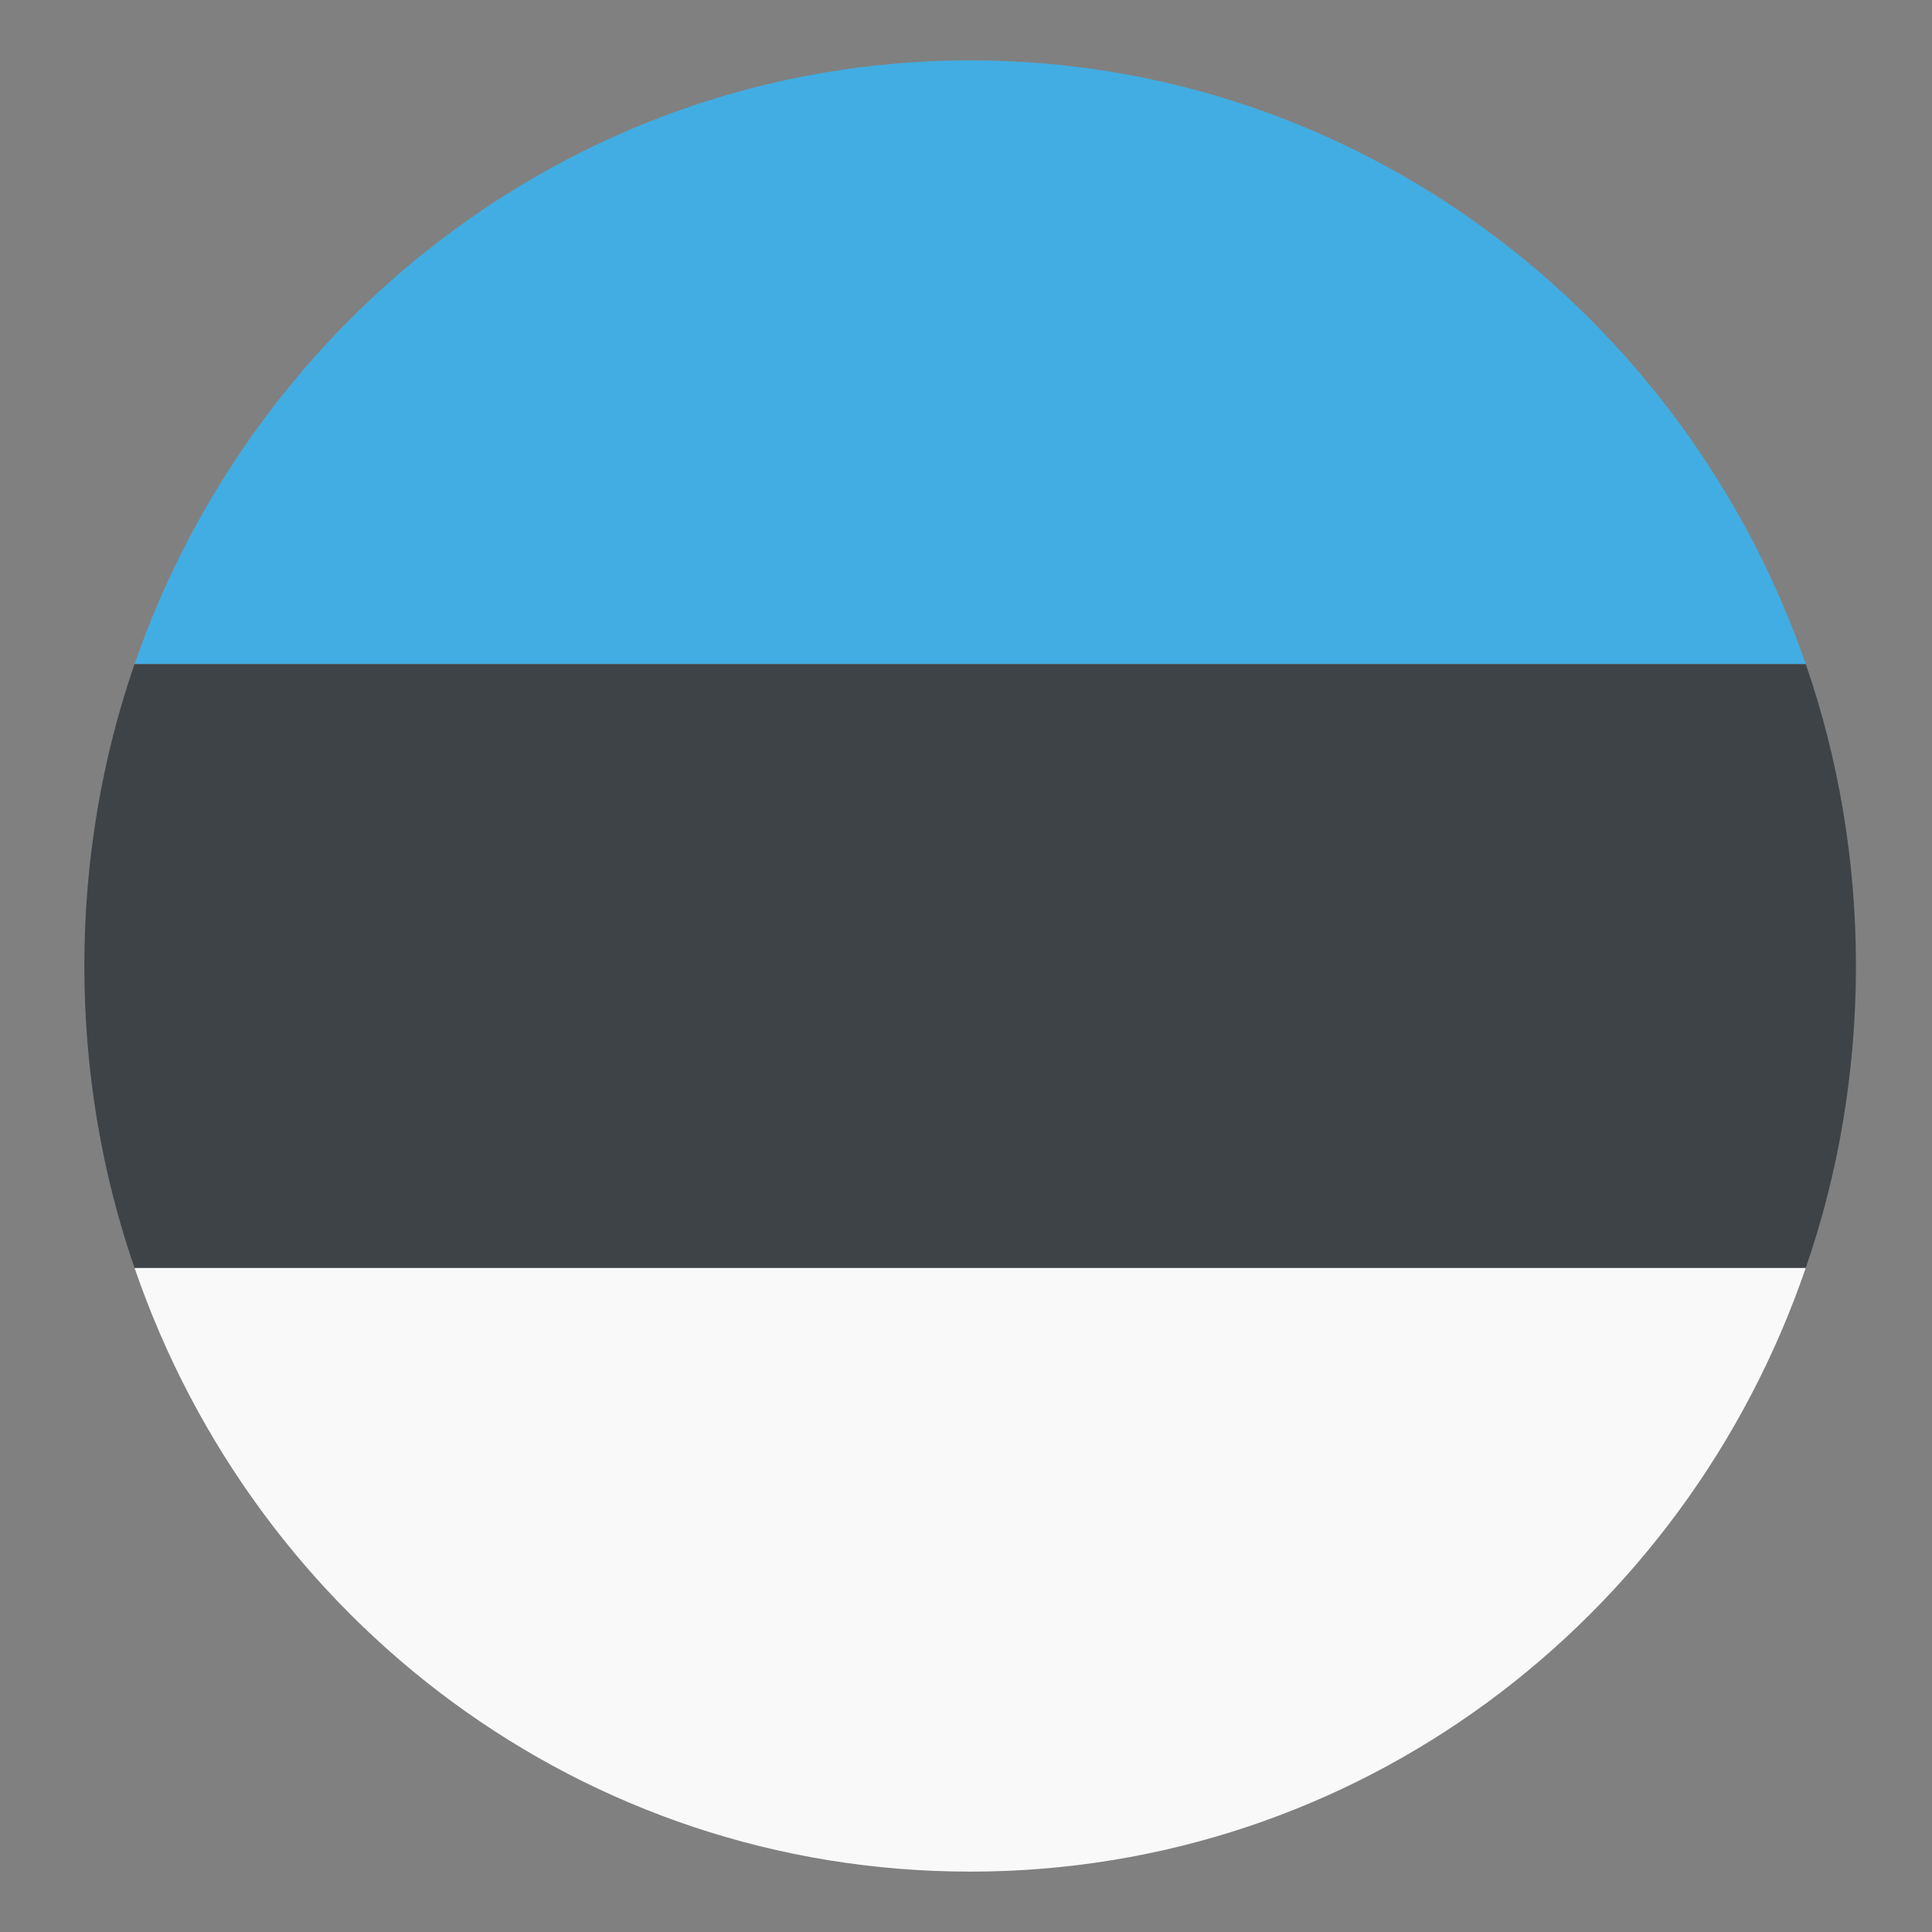
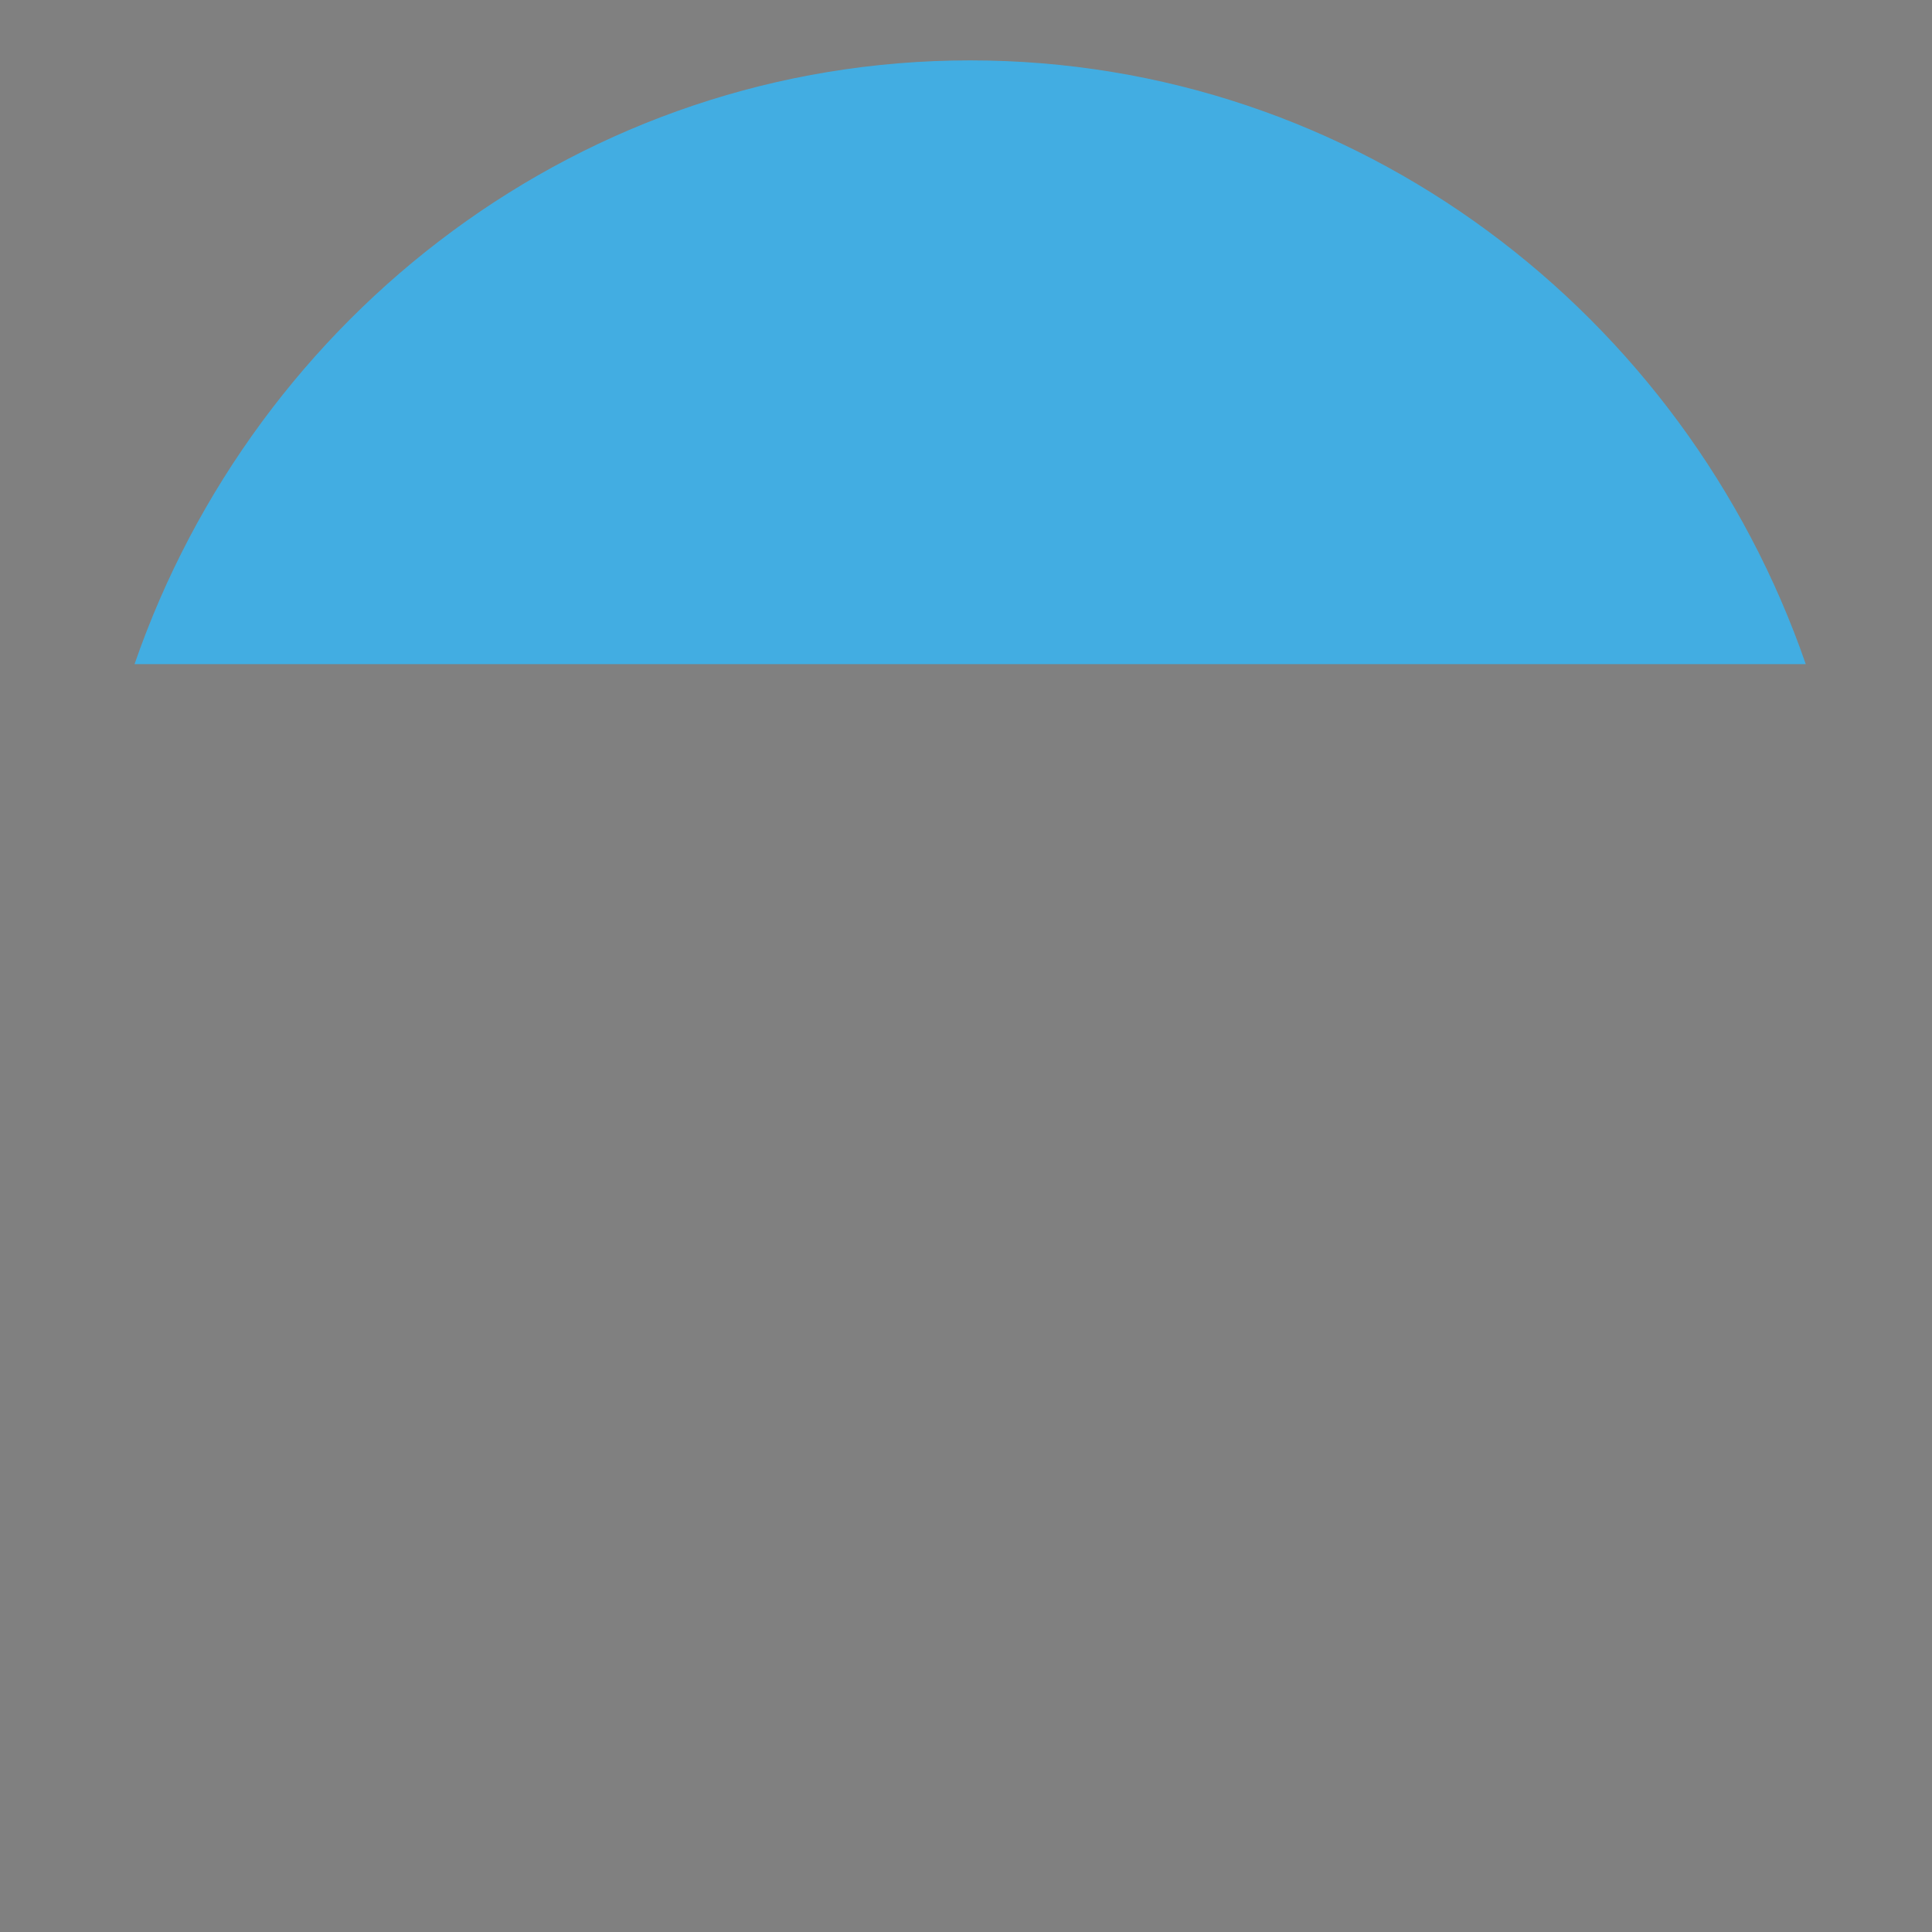
<svg xmlns="http://www.w3.org/2000/svg" width="67" height="67" viewBox="0 0 67 67" fill="none">
  <rect x="0" y="0" width="67" height="67" fill="#808080" stroke="none" />
-   <path d="M33.644 64.906C47.058 64.906 58.424 56.217 62.622 43.969H4.666C8.864 56.217 20.23 64.906 33.644 64.906Z" fill="#F9F9F9" />
  <path d="M33.644 2.094C20.23 2.094 8.864 10.887 4.666 23.031H62.622C58.424 10.887 47.058 2.094 33.644 2.094Z" fill="#42ADE2" />
-   <path d="M62.622 43.969C63.749 40.723 64.363 37.164 64.363 33.5C64.363 29.836 63.749 26.277 62.622 23.031H4.666C3.54 26.277 2.925 29.836 2.925 33.5C2.925 37.164 3.54 40.723 4.666 43.969H62.622Z" fill="#3E4347" />
</svg>